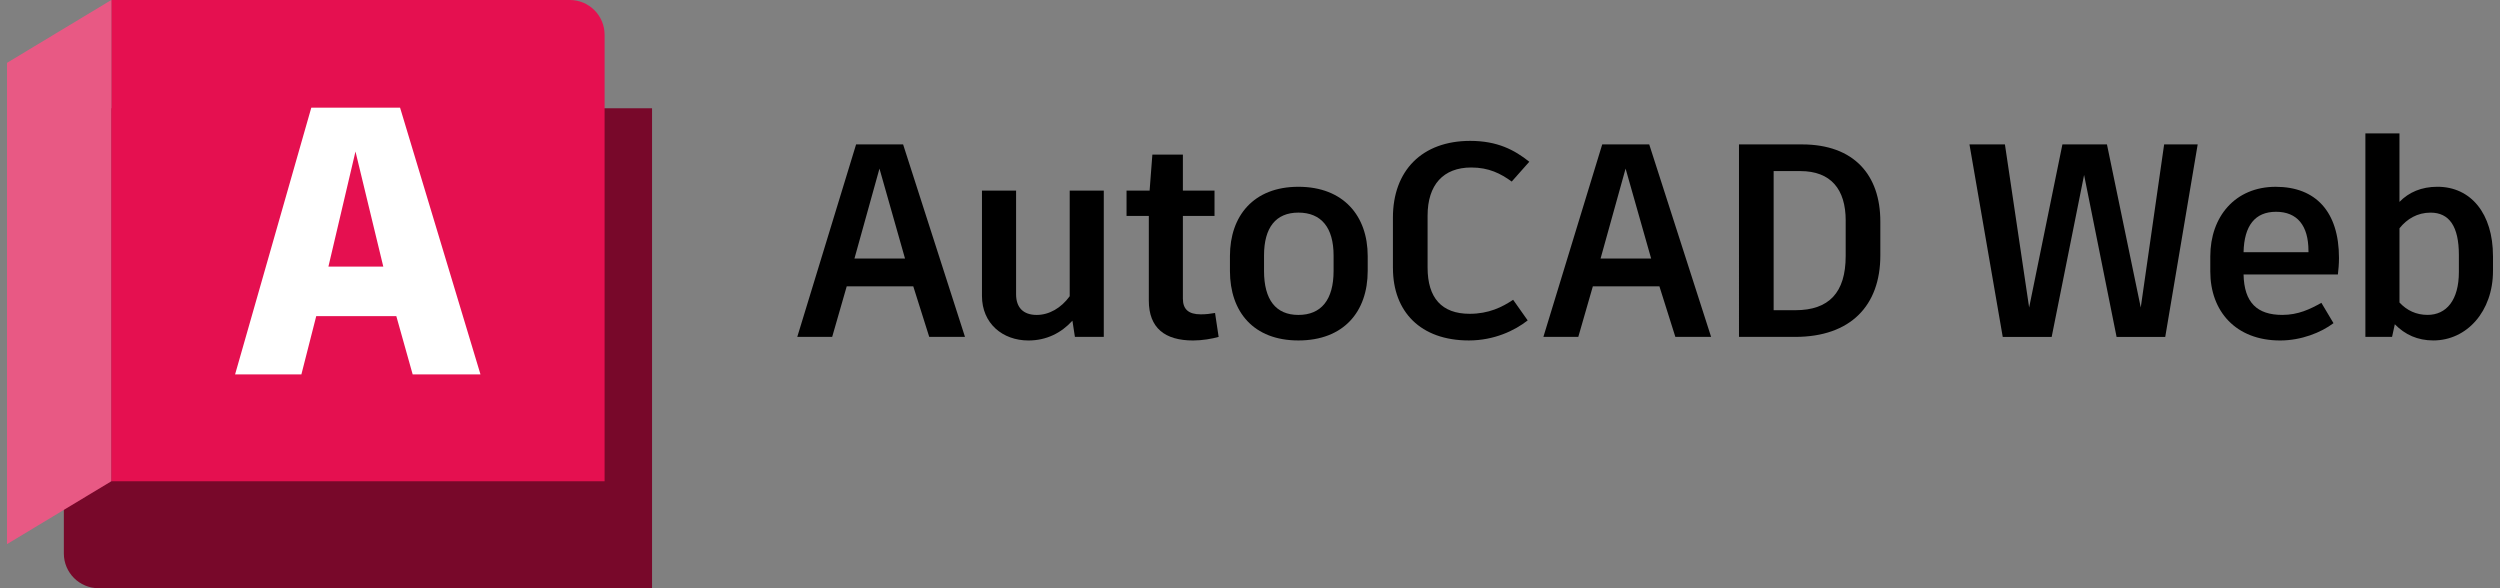
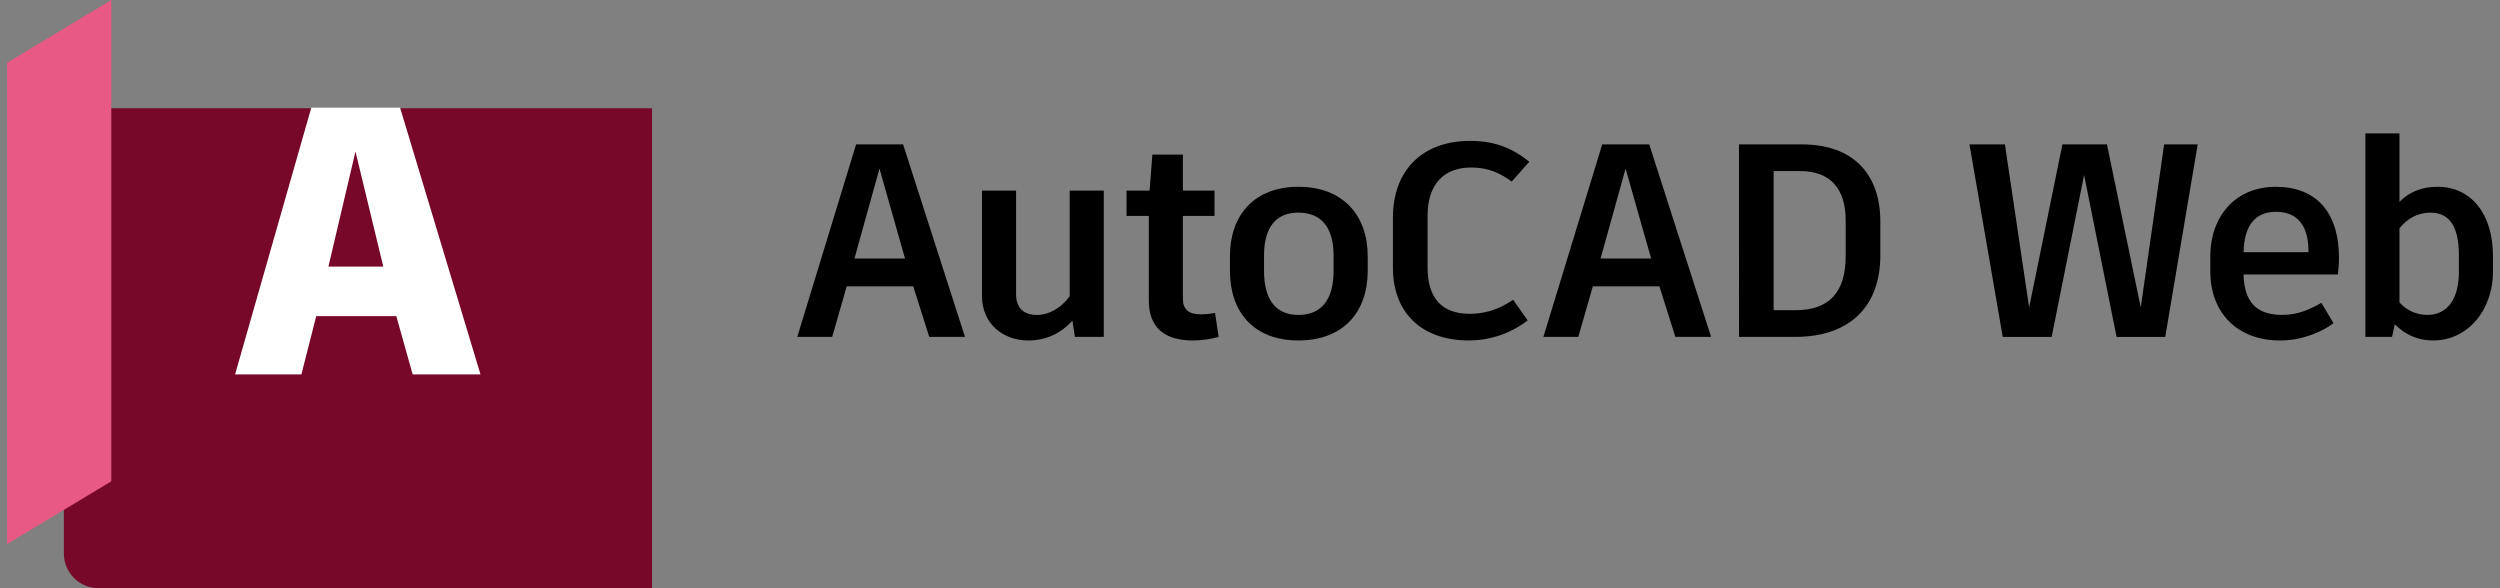
<svg xmlns="http://www.w3.org/2000/svg" id="_레이어_1" data-name="레이어_1" width="136" height="32" version="1.1" viewBox="0 0 136 32">
  <rect x="0" y="0" width="136" height="32" fill="#808080" stroke="none" />
  <defs>
    <clipPath id="clippath">
      <rect x=".382" width="135.236" height="32" fill="none" />
    </clipPath>
    <clipPath id="clippath-1">
      <rect x=".382" y=".002" width="35.089" height="31.998" fill="none" />
    </clipPath>
    <clipPath id="clippath-2">
      <rect x=".382" width="135.236" height="32" fill="none" />
    </clipPath>
  </defs>
  <path d="M49.682,15.575h-3.62l-.792,2.752h-1.899l3.2-10.47h2.558l3.366,10.47h-1.945l-.869-2.752ZM46.482,14.064h2.751l-1.39-4.892-1.361,4.892Z" />
  <g clip-path="url(#clippath)">
    <path d="M60.046,10.37v7.957h-1.571l-.135-.881c-.613.673-1.42,1.076-2.392,1.076-1.407,0-2.529-.927-2.529-2.423v-5.729h1.856v5.64c0,.717.389,1.122,1.122,1.122.673,0,1.33-.374,1.795-1.018v-5.744h1.854Z" />
    <path d="M66.295,18.327c-.359.104-.898.195-1.392.195-1.525,0-2.407-.673-2.407-2.17v-4.607h-1.212v-1.376h1.255l.15-1.96h1.66v1.96h1.721v1.376h-1.721v4.501c0,.584.314.854.973.854.285,0,.538-.031.777-.075l.195,1.301Z" />
    <path d="M74.403,13.929v.808c0,2.23-1.317,3.784-3.77,3.784-2.44,0-3.724-1.555-3.724-3.784v-.808c0-2.184,1.285-3.768,3.724-3.768,2.452,0,3.77,1.584,3.77,3.768M68.763,13.9v.838c0,1.571.644,2.394,1.87,2.394,1.241,0,1.914-.823,1.914-2.394v-.838c0-1.525-.673-2.334-1.914-2.334-1.226,0-1.87.808-1.87,2.334" />
    <path d="M75.775,14.588v-2.751c0-2.558,1.586-4.173,4.204-4.173,1.48,0,2.408.493,3.215,1.135l-.956,1.078c-.598-.434-1.243-.765-2.2-.765-1.525,0-2.377.943-2.377,2.618v2.828c0,1.644.763,2.513,2.288,2.513,1.033,0,1.766-.359,2.365-.763l.792,1.122c-.702.553-1.825,1.091-3.2,1.091-2.633,0-4.129-1.571-4.129-3.934" />
    <path d="M90.271,15.575h-3.62l-.792,2.752h-1.899l3.2-10.47h2.558l3.366,10.47h-1.945l-.868-2.752ZM87.071,14.064h2.751l-1.39-4.892-1.361,4.892Z" />
    <path d="M102.29,12.045v1.854c0,2.722-1.615,4.428-4.636,4.428h-3.053V7.856h3.427c2.841,0,4.262,1.675,4.262,4.189M100.406,12c0-1.706-.808-2.693-2.469-2.693h-1.451v7.568h1.182c1.825,0,2.737-.956,2.737-2.945v-1.931Z" />
    <polygon points="119.554 7.856 117.789 18.328 115.142 18.328 113.375 9.517 111.611 18.328 108.949 18.328 107.139 7.856 109.068 7.856 110.385 16.728 112.195 7.856 114.618 7.856 116.457 16.728 117.729 7.856 119.554 7.856" />
    <path d="M127.181,14.932h-5.131c.031,1.525.734,2.199,2.109,2.199.869,0,1.511-.314,2.124-.657l.659,1.106c-.673.509-1.75.942-2.901.942-2.425,0-3.801-1.6-3.801-3.753v-.823c0-2.155,1.347-3.784,3.56-3.784,2.169,0,3.441,1.347,3.441,3.874,0,.328-.031.659-.06.898M125.58,13.645c0-1.376-.613-2.124-1.764-2.124-1.137,0-1.735.748-1.766,2.199h3.531v-.075Z" />
    <path d="M135.619,13.93v.808c0,2.199-1.421,3.782-3.246,3.782-.854,0-1.542-.314-2.095-.881l-.15.688h-1.451V7.257h1.854v3.726c.509-.524,1.197-.823,2.065-.823,1.825,0,3.022,1.465,3.022,3.77M133.763,13.87c0-1.556-.524-2.303-1.54-2.303-.719,0-1.286.343-1.691.852v4.038c.405.434.912.673,1.527.673,1.031,0,1.704-.808,1.704-2.334v-.927Z" />
  </g>
  <g clip-path="url(#clippath-1)">
    <path d="M3.473,5.891h32v26.108H5.363c-1.044,0-1.89-.847-1.89-1.89V5.891Z" fill="#78082a" />
-     <path d="M32.89,26.181H6.054V0h24.946c1.044,0,1.89.847,1.89,1.89v24.291Z" fill="#e51050" />
    <polygon points=".382 29.6 6.055 26.182 6.055 0 .382 3.418 .382 29.6" fill="#e85984" />
  </g>
  <g clip-path="url(#clippath-2)">
    <path d="M21.557,17.197h-4.354l-.808,3.171h-3.607l4.146-14.509h4.83l4.374,14.509h-3.689l-.89-3.171ZM19.338,8.242l-1.472,6.26h2.985l-1.513-6.26Z" fill="#fff" />
  </g>
</svg>